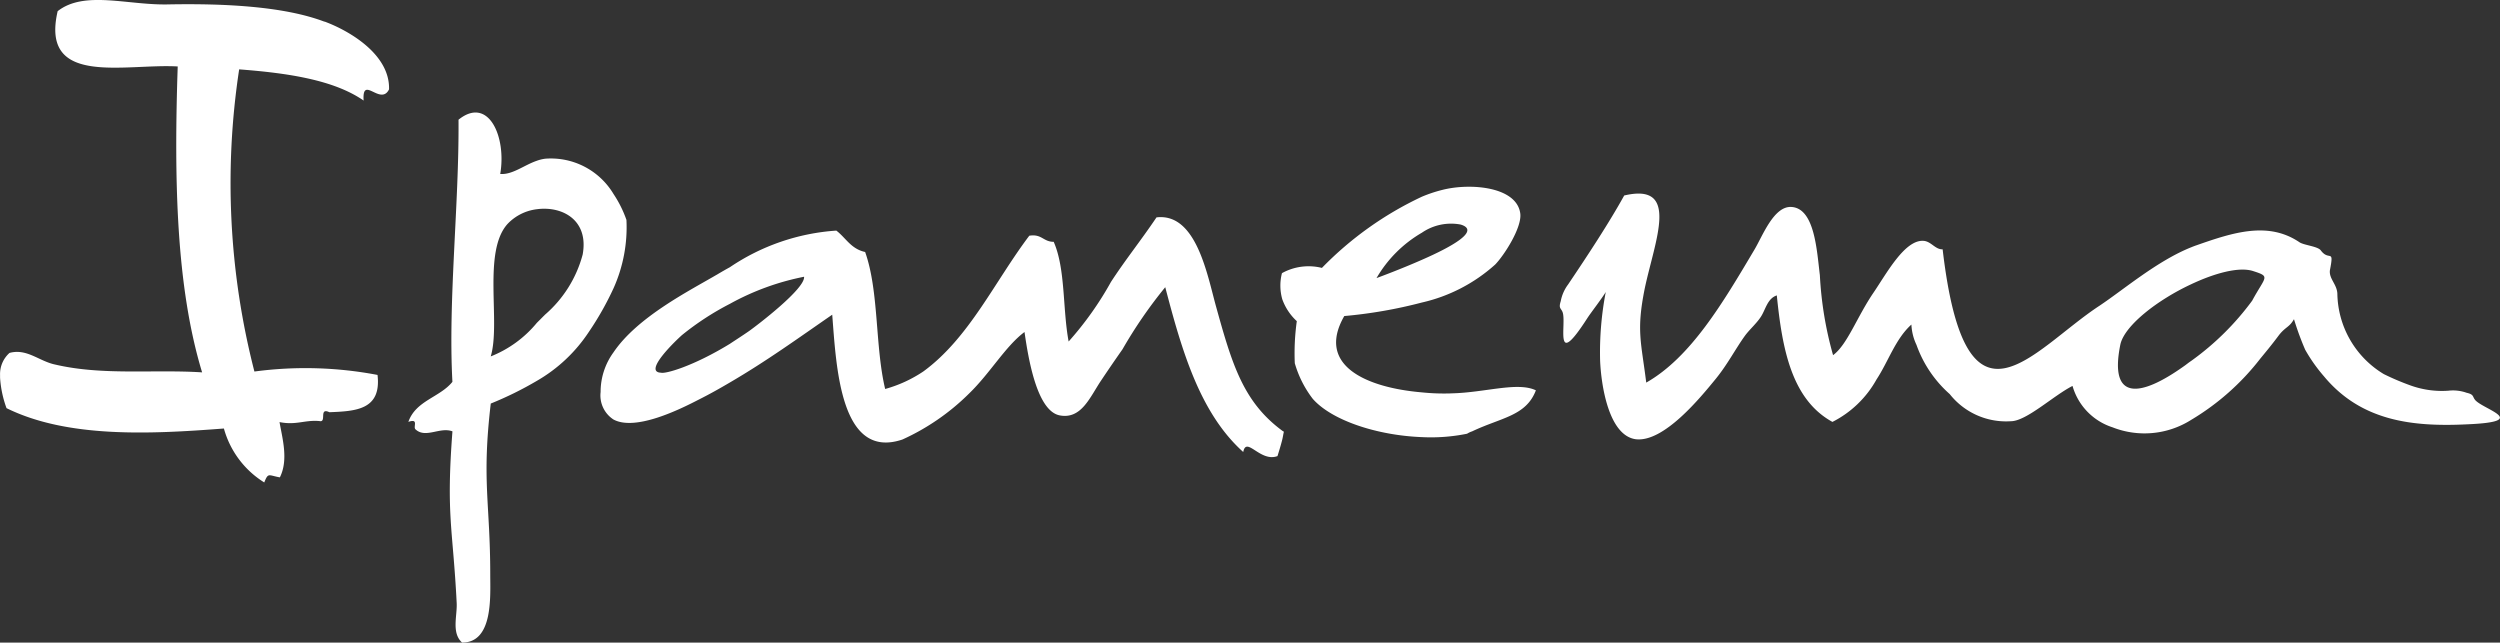
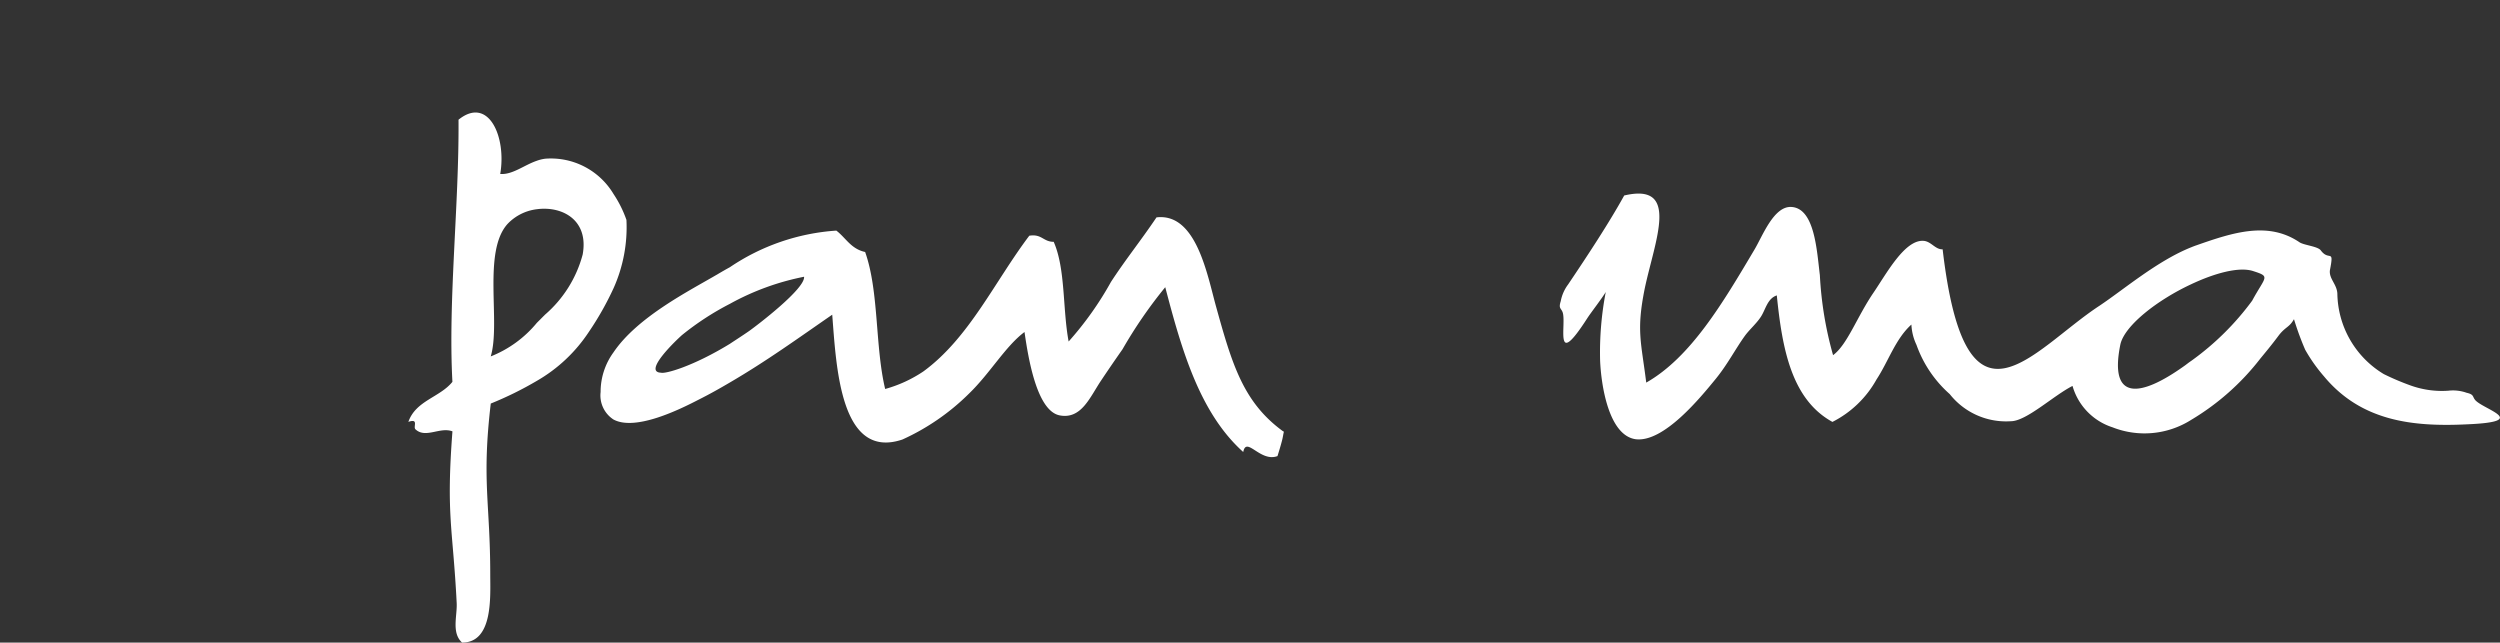
<svg xmlns="http://www.w3.org/2000/svg" width="158.908" height="40.846" viewBox="0 0 158.908 40.846">
  <rect x="0" y="0" width="158.908" height="40.846" fill="#333333" stroke="none" />
  <defs>
    <style>.a{fill:#fff;}</style>
  </defs>
  <g transform="translate(-375.298 -211.767)">
    <path class="a" d="M416.582,229.126a7.641,7.641,0,0,1-2.393,3.815c-.172.174-.344.345-.517.518a7.258,7.258,0,0,1-2.931,2.134c.646-2.156-.54-6.662,1.078-8.431a3.079,3.079,0,0,1,1.854-.925c1.595-.215,3.319.669,2.91,2.889m2.78-2.22a7.271,7.271,0,0,0-.819-1.639,4.638,4.638,0,0,0-4.332-2.242,2.479,2.479,0,0,0-.54.131c-.819.28-1.552.9-2.328.84.409-2.371-.754-4.979-2.651-3.449.042,5.389-.668,11.489-.388,16.662-.8.992-2.328,1.188-2.8,2.545.69-.236.281.323.453.474.647.6,1.552-.173,2.349.128-.41,5.389.031,6.141.269,10.905.044.82-.345,1.9.345,2.522,1.983,0,1.789-2.932,1.789-4.311,0-4.59-.549-5.924.033-10.883a21.957,21.957,0,0,0,2.931-1.444,9.827,9.827,0,0,0,3.3-3.105,19.225,19.225,0,0,0,1.573-2.781,9.451,9.451,0,0,0,.819-4.354" transform="translate(-4.25 -1.171)" />
-     <path class="a" d="M395.927,213.147c-2.607-.992-6.446-1.164-9.915-1.1-2.587.065-5.346-.907-7.049.43-1.12,4.83,4.247,3.32,7.631,3.514-.238,7.156-.109,13.99,1.551,19.445-3.06-.2-6.314.214-9.355-.5-1.013-.216-1.789-1.035-2.888-.736a1.8,1.8,0,0,0-.6,1.4v.171a6.9,6.9,0,0,0,.411,1.94c3.857,1.9,9.053,1.662,13.817,1.293a5.871,5.871,0,0,0,2.565,3.429c.259-.646.259-.453.992-.323.561-1.121.151-2.5-.021-3.514,1.057.215,1.595-.15,2.543-.064.474.106-.064-.887.626-.563,1.68-.065,3.319-.151,3.06-2.37a24.45,24.45,0,0,0-7.826-.216,48.057,48.057,0,0,1-.969-19.207c3.1.236,6.013.669,7.911,1.983-.107-1.66,1.078.367,1.616-.711.065-2.2-2.479-3.709-4.1-4.311" />
    <path class="a" d="M429.167,235.066c-.431.3-.841.56-1.23.819-2.328,1.424-4.095,1.919-4.375,1.832-1.163-.043.97-2.068,1.337-2.392a17.647,17.647,0,0,1,3.038-1.982,16.239,16.239,0,0,1,4.721-1.725c.087.754-3,3.1-3.491,3.448m33.885,6.337c-2.479-1.83-3.19-4.225-4.2-7.868-.56-2-1.251-5.992-3.792-5.691-.971,1.444-1.963,2.673-2.89,4.095a20.852,20.852,0,0,1-2.695,3.795c-.388-2.07-.193-4.614-.949-6.336-.669,0-.754-.517-1.552-.388-2.2,2.91-3.814,6.488-6.725,8.621a8.341,8.341,0,0,1-2.436,1.121c-.647-2.7-.388-6.208-1.273-8.708-.9-.194-1.228-.9-1.831-1.359a13.7,13.7,0,0,0-6.77,2.329c-.237.128-.5.28-.754.43-1.833,1.078-5.108,2.716-6.64,4.979a4.263,4.263,0,0,0-.819,2.523,1.822,1.822,0,0,0,.819,1.747c1.4.754,4.225-.647,5.433-1.273.689-.345,1.336-.711,1.96-1.078,2.329-1.358,4.355-2.824,6.51-4.312.26,3.278.5,9.269,4.462,7.934a14.519,14.519,0,0,0,4.247-2.933c1.334-1.293,2.306-3,3.513-3.9.237,1.638.777,5.023,2.242,5.3,1.379.259,1.918-1.165,2.63-2.222.43-.645.948-1.4,1.358-1.982a29.133,29.133,0,0,1,2.716-3.945c1.055,4.031,2.2,8,4.957,10.476.2-1.035,1.078.669,2.177.26.107-.345.215-.691.3-1.035.044-.172.065-.344.108-.518a.408.408,0,0,1-.108-.064" transform="translate(-6.251 -2.26)" />
-     <path class="a" d="M479.009,228.5a3.275,3.275,0,0,1,2.458-.516c1.292.386-.583,1.42-2.458,2.24-1.359.6-2.717,1.1-2.889,1.164a7.953,7.953,0,0,1,2.889-2.888m1.874,10.216a13.781,13.781,0,0,1-1.874-.064c-3.514-.3-6.749-1.7-4.937-4.852a29.835,29.835,0,0,0,4.937-.861,10.411,10.411,0,0,0,4.656-2.414c.582-.6,1.7-2.35,1.595-3.234-.216-1.725-3.191-1.962-4.958-1.509a8.87,8.87,0,0,0-1.292.43,21.741,21.741,0,0,0-6.36,4.528,3.492,3.492,0,0,0-2.522.324l-.021.021a3.179,3.179,0,0,0,.021,1.639,3.481,3.481,0,0,0,.926,1.4,14.674,14.674,0,0,0-.128,2.673,6.791,6.791,0,0,0,1.141,2.263c1.209,1.378,4.1,2.328,6.942,2.436a11.458,11.458,0,0,0,2.867-.216,1.478,1.478,0,0,1,.324-.151c1.853-.883,3.426-.97,4.051-2.607-1.163-.562-3.254.15-5.367.192" transform="translate(-13.327 -1.944)" />
    <path class="a" d="M534.7,232.88a17.313,17.313,0,0,1-3.881,3.838c-.194.129-.345.259-.474.345-2.695,1.917-4.786,2.305-4.03-1.4.28-1.207,2.371-2.824,4.5-3.815,1.508-.711,3.038-1.122,3.922-.841,1.144.367.8.323-.041,1.875m14.162,6.317c-.173-.217-.065-.345-.54-.453a2.577,2.577,0,0,0-1.164-.13,5.886,5.886,0,0,1-2.371-.325,16.016,16.016,0,0,1-1.725-.731,6.076,6.076,0,0,1-2.953-5.108c-.022-.6-.538-.95-.474-1.488.281-1.444-.042-.539-.582-1.271-.194-.259-1.078-.324-1.357-.517-1.985-1.338-4.2-.626-6.532.193-.13.044-.237.087-.345.13-2.155.862-4.268,2.672-5.82,3.709-4.311,2.822-8.515,8.987-9.98-3.58-.475.021-.735-.517-1.23-.539-1.186-.064-2.329,2.069-3.168,3.3-1.056,1.552-1.66,3.3-2.566,3.967a22.919,22.919,0,0,1-.84-5.088c-.194-1.552-.324-4.247-1.81-4.332-1.121-.065-1.832,1.852-2.349,2.714-1.984,3.343-4.031,6.834-6.877,8.45-.323-2.609-.634-3.284-.1-5.958.647-3.083,2.274-6.775-1.3-5.935-.957,1.731-2.281,3.745-3.562,5.649a2.569,2.569,0,0,0-.473,1.072c-.148.464.019.436.118.694.272.731-.6,3.766,1.58.372.205-.32.93-1.254,1.164-1.652a20.349,20.349,0,0,0-.359,4.358c.064,1.55.54,4.762,2.264,5,1.787.216,4.117-2.653,5.087-3.838.754-.927,1.25-1.9,1.854-2.738.3-.41.734-.776,1.013-1.207.3-.452.41-1.163,1.014-1.359.344,3.428.948,6.618,3.535,8.041a6.621,6.621,0,0,0,2.8-2.694c.754-1.145,1.208-2.588,2.22-3.494a3.362,3.362,0,0,0,.324,1.295,7.538,7.538,0,0,0,2.112,3.125,4.561,4.561,0,0,0,3.881,1.725c.991,0,2.695-1.618,3.924-2.244a3.879,3.879,0,0,0,2.542,2.63,5.544,5.544,0,0,0,5-.473,15.764,15.764,0,0,0,4.4-3.9c.3-.366.734-.883,1.165-1.466.431-.559.668-.5.97-1.034a18.223,18.223,0,0,0,.711,1.94,10.2,10.2,0,0,0,1.184,1.68c2.373,2.869,5.649,3.235,9.14,3.062,4.033-.172.971-.948.476-1.551" transform="translate(-16.237 -2.014)" />
  </g>
</svg>